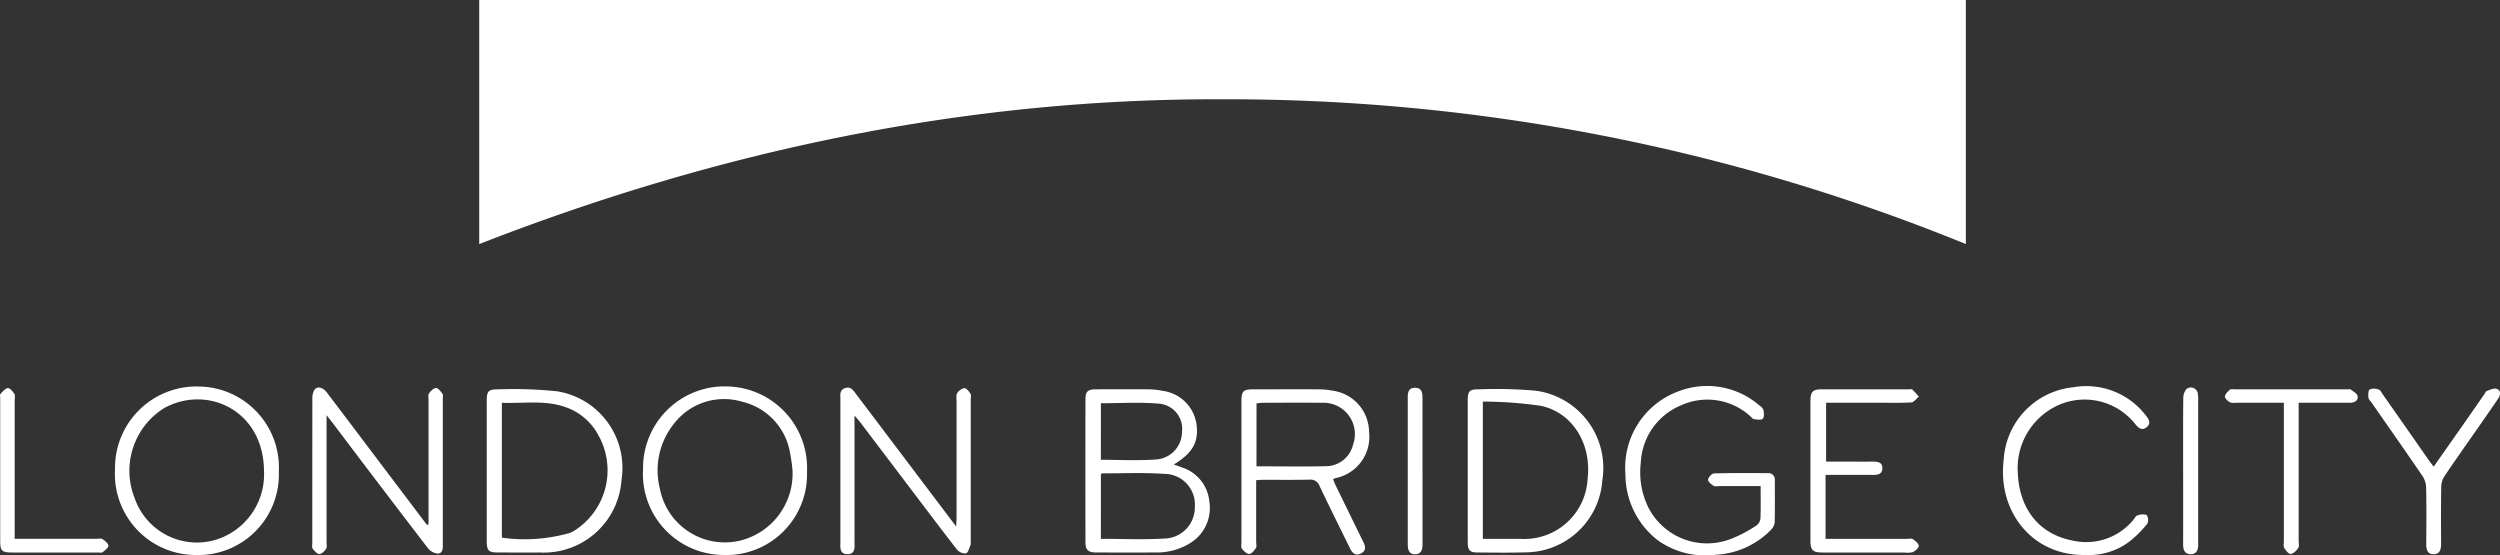
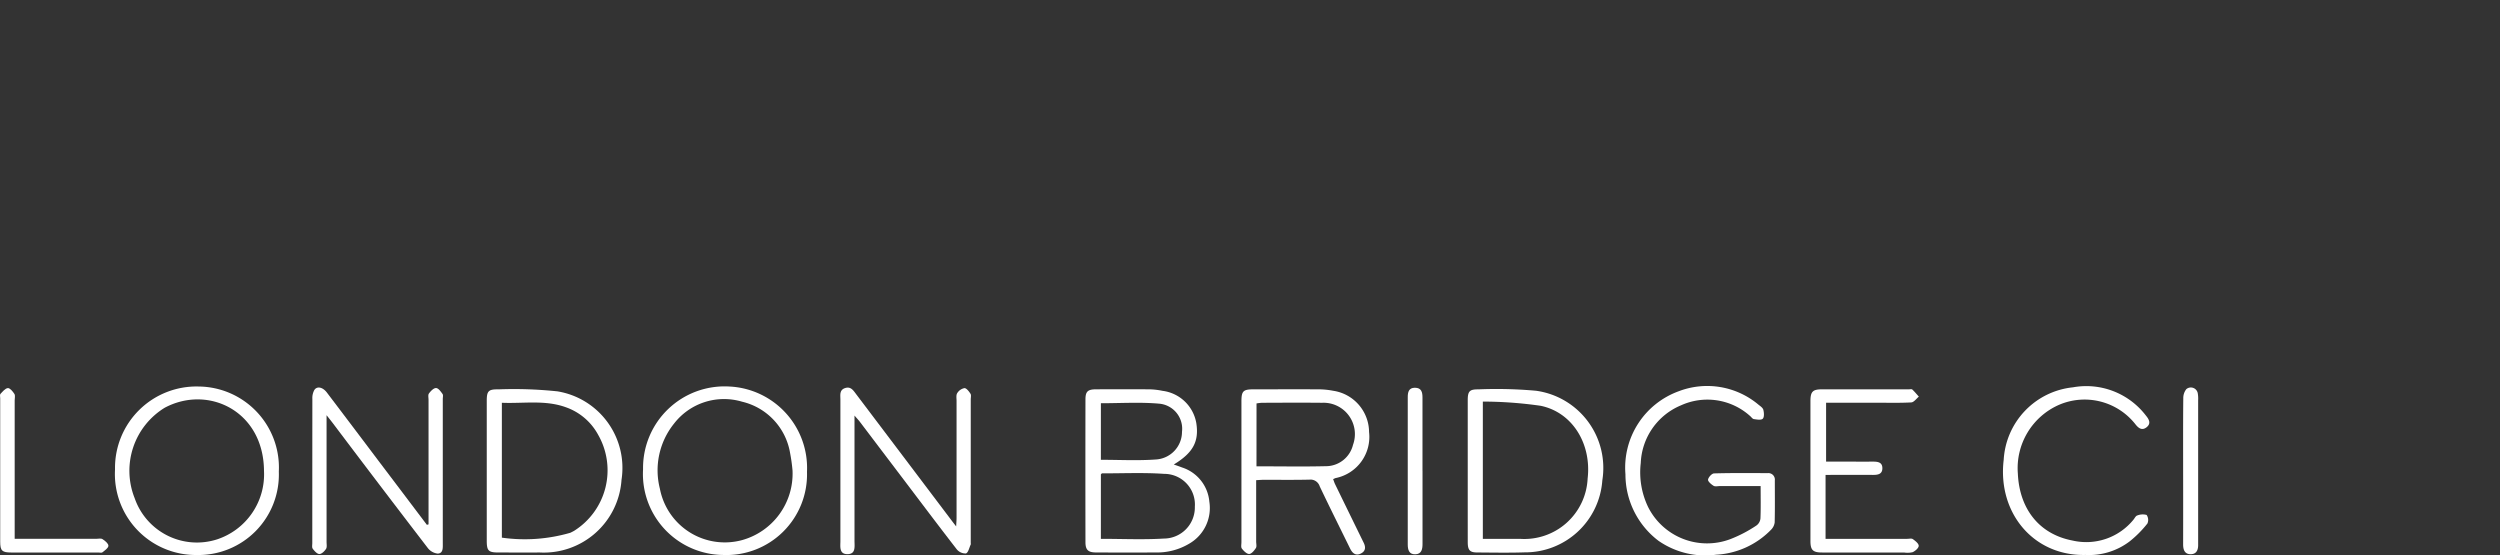
<svg xmlns="http://www.w3.org/2000/svg" width="216.48" height="48.07" viewBox="0 0 216.48 48.07">
  <rect x="0" y="0" width="216.48" height="48.07" fill="#333333" stroke="none" />
  <defs>
    <style>
      .cls-1 {
        fill: none;
      }

      .cls-2 {
        clip-path: url(#clip-path);
      }

      .cls-3 {
        fill: #fff;
      }
    </style>
    <clipPath id="clip-path">
      <path id="Path_98232" data-name="Path 98232" class="cls-1" d="M0,8.642H216.48V-39.429H0Z" transform="translate(0 39.429)" />
    </clipPath>
  </defs>
  <g id="Group_86379" data-name="Group 86379" transform="translate(0 39.429)">
    <g id="Group_86378" data-name="Group 86378" class="cls-2" transform="translate(0 -39.429)">
      <g id="Group_86361" data-name="Group 86361" transform="translate(41.498 0)">
-         <path id="Path_98215" data-name="Path 98215" class="cls-3" d="M0,3.8V-17.334H128.728V3.8A169.29,169.29,0,0,0,64.315-8.738C42.091-8.812,20.7-4.272,0,3.8" transform="translate(0 17.334)" />
-       </g>
+         </g>
      <g id="Group_86362" data-name="Group 86362" transform="translate(93.985 33.708)">
        <path id="Path_98216" data-name="Path 98216" class="cls-3" d="M1.376,1.171c.289.1.5.174.714.256A3.425,3.425,0,0,1,4.456,4.391,3.56,3.56,0,0,1,2.723,8.02,5.406,5.406,0,0,1-.21,8.787c-1.714.013-3.428.009-5.142,0-.686,0-.919-.219-.92-.891q-.011-6.178,0-12.355c0-.692.2-.878.914-.88,1.5-.007,3.01-.011,4.515,0A6.07,6.07,0,0,1,.4-5.208,3.4,3.4,0,0,1,3.326-2.417C3.574-.832,3.051.159,1.376,1.171M-4.937,7.608c1.87,0,3.667.085,5.452-.024A2.693,2.693,0,0,0,3.2,4.822,2.655,2.655,0,0,0,.548,1.982c-1.787-.124-3.588-.04-5.384-.044-.029,0-.06.052-.1.09Zm0-6.844C-3.318.764-1.751.849-.2.738a2.4,2.4,0,0,0,2.287-2.4A2.179,2.179,0,0,0,.072-4.1c-1.65-.141-3.32-.034-5.008-.034Z" transform="translate(6.279 5.343)" />
      </g>
      <g id="Group_86363" data-name="Group 86363" transform="translate(27.027 33.553)">
        <path id="Path_98217" data-name="Path 98217" class="cls-3" d="M1.812,2.13V1.457q0-5.053,0-10.106c0-.188-.057-.427.035-.552.152-.207.407-.475.614-.471s.411.306.564.514c.072.1.021.285.021.432V3.764c0,.379.051.869-.43.9a1.255,1.255,0,0,1-.881-.5Q-2.389-1.208-6.468-6.62c-.139-.182-.282-.361-.55-.7v.732q0,5.115,0,10.231c0,.207.051.461-.046.613-.129.2-.383.45-.579.446s-.425-.262-.573-.46c-.083-.111-.038-.323-.038-.49q0-6.245.006-12.49a1.438,1.438,0,0,1,.173-.768c.239-.356.73-.243,1.084.223q2.237,2.95,4.465,5.907,2.1,2.774,4.193,5.547l.149-.037" transform="translate(8.269 9.72)" />
      </g>
      <g id="Group_86364" data-name="Group 86364" transform="translate(107.482 33.709)">
        <path id="Path_98218" data-name="Path 98218" class="cls-3" d="M.232,1.415V6.733c0,.188.063.421-.023.555-.14.218-.377.51-.582.517s-.473-.258-.633-.466c-.094-.122-.038-.363-.038-.551q0-6.088,0-12.175C-1.044-6.3-.9-6.451,0-6.452c1.841,0,3.682-.009,5.523,0a6.872,6.872,0,0,1,1.37.123A3.639,3.639,0,0,1,10.008-2.76a3.638,3.638,0,0,1-2.889,3.99c-.06.017-.115.048-.222.093.056.146.1.3.167.436Q8.3,4.3,9.542,6.832c.2.407.158.742-.265.944-.4.189-.68-.009-.872-.367-.049-.091-.094-.187-.14-.28C7.418,5.4,6.557,3.681,5.733,1.945a.836.836,0,0,0-.892-.577C3.523,1.4,2.2,1.38.887,1.382c-.2,0-.407.02-.655.033M.259.214C2.351.214,4.377.254,6.4.2A2.418,2.418,0,0,0,8.616-1.64,2.716,2.716,0,0,0,5.936-5.287c-1.735-.018-3.469-.006-5.2,0a4,4,0,0,0-.473.057Z" transform="translate(1.06 6.456)" />
      </g>
      <g id="Group_86365" data-name="Group 86365" transform="translate(72.766 33.559)">
        <path id="Path_98219" data-name="Path 98219" class="cls-3" d="M.221.436c0,3.737,0,7.293,0,10.851,0,.485.127,1.146-.607,1.15S-1,11.784-1,11.3Q-1,5.175-1-.945c0-.386-.1-.836.41-1,.494-.161.714.212.955.53Q4.489,4.041,8.613,9.5c.1.133.2.263.411.535.016-.341.035-.549.035-.756q0-5.055,0-10.108c0-.229-.052-.507.056-.674a.952.952,0,0,1,.627-.438c.176,0,.394.285.523.489.077.119.022.326.022.493V11.471c0,.041.015.09,0,.124-.13.277-.212.712-.418.781a.975.975,0,0,1-.8-.366C7.481,9.962,5.923,7.887,4.356,5.82Q2.516,3.395.679.969C.57.826.445.7.221.436" transform="translate(1.006 1.989)" />
      </g>
      <g id="Group_86366" data-name="Group 86366" transform="translate(42.148 33.71)">
        <path id="Path_98220" data-name="Path 98220" class="cls-3" d="M0,1.271Q0-1.772,0-4.816c0-.831.152-.995,1-.979a35.882,35.882,0,0,1,5.129.173,6.719,6.719,0,0,1,5.54,7.664A6.746,6.746,0,0,1,4.585,8.33c-1.192.009-2.385,0-3.577,0C.144,8.329,0,8.183,0,7.3Q0,4.283,0,1.271M1.308,7.045A14.137,14.137,0,0,0,7.23,6.625c.115-.052.226-.111.335-.171A6.193,6.193,0,0,0,9.65-1.853a5.094,5.094,0,0,0-2.8-2.393C5.048-4.9,3.182-4.555,1.308-4.634Z" transform="translate(0.001 5.801)" />
      </g>
      <g id="Group_86367" data-name="Group 86367" transform="translate(127.093 33.694)">
        <path id="Path_98221" data-name="Path 98221" class="cls-3" d="M0,1.267Q0-1.777,0-4.821c0-.767.158-.944.909-.936a38.32,38.32,0,0,1,5.012.121,6.748,6.748,0,0,1,5.733,7.761A6.7,6.7,0,0,1,4.912,8.357c-1.358.046-2.719.018-4.078.01-.657,0-.83-.2-.833-.888C0,5.408,0,3.338,0,1.267M1.308,7.186c1.089,0,2.151,0,3.211,0a5.487,5.487,0,0,0,5.863-5.22c.349-2.991-1.3-5.724-4.062-6.3A35.787,35.787,0,0,0,1.308-4.7Z" transform="translate(0.001 5.779)" />
      </g>
      <g id="Group_86368" data-name="Group 86368" transform="translate(9.963 33.469)">
        <path id="Path_98222" data-name="Path 98222" class="cls-3" d="M1.271,2.623A7.011,7.011,0,0,1-5.8-4.787a7.051,7.051,0,0,1,7.255-7.18A7.015,7.015,0,0,1,8.384-4.6,6.969,6.969,0,0,1,1.271,2.623M7.1-4.659c-.032-5.195-4.84-7.477-8.6-5.468A6.4,6.4,0,0,0-4.1-2.3,5.705,5.705,0,0,0,3.043,1.267,5.927,5.927,0,0,0,7.1-4.659" transform="translate(5.797 11.967)" />
      </g>
      <g id="Group_86369" data-name="Group 86369" transform="translate(55.683 33.468)">
        <path id="Path_98223" data-name="Path 98223" class="cls-3" d="M2.552,1.328a6.982,6.982,0,0,1-7.27,7.2A7.015,7.015,0,0,1-11.643,1.1,7.062,7.062,0,0,1-4.174-6.059,7.062,7.062,0,0,1,2.552,1.328M1.3,1.217A14.856,14.856,0,0,0,1.083-.33,5.493,5.493,0,0,0-3.065-4.743,5.469,5.469,0,0,0-8.974-2.83a6.45,6.45,0,0,0-1.211,5.623,5.722,5.722,0,0,0,7.107,4.45A5.975,5.975,0,0,0,1.3,1.217" transform="translate(11.644 6.06)" />
      </g>
      <g id="Group_86370" data-name="Group 86370" transform="translate(140.744 33.435)">
        <path id="Path_98224" data-name="Path 98224" class="cls-3" d="M2.106,1.556H-1.415c-.188,0-.417.061-.555-.024-.206-.126-.5-.38-.478-.535.033-.21.33-.532.522-.538C-.38.415,1.169.429,2.716.436a.562.562,0,0,1,.619.629c0,1.213.017,2.427-.013,3.639A1.085,1.085,0,0,1,3,5.345,7.159,7.159,0,0,1-1.741,7.5,7.106,7.106,0,0,1-6.748,6.288,7.213,7.213,0,0,1-9.6.537a7.035,7.035,0,0,1,4.6-7.187A6.9,6.9,0,0,1,1.918-5.493c.161.129.378.272.422.446.063.249.09.632-.051.771s-.51.069-.771.032c-.122-.018-.221-.182-.334-.274A5.528,5.528,0,0,0-4.8-5.431,5.655,5.655,0,0,0-8.274-.442,6.924,6.924,0,0,0-7.623,3.4,5.711,5.711,0,0,0-.508,6.147,11.48,11.48,0,0,0,1.75,4.964a.853.853,0,0,0,.34-.61c.038-.895.016-1.792.016-2.8" transform="translate(9.607 7.099)" />
      </g>
      <g id="Group_86371" data-name="Group 86371" transform="translate(156.767 33.699)">
        <path id="Path_98225" data-name="Path 98225" class="cls-3" d="M.236,1.333V6.877H.96q3.171,0,6.34,0c.168,0,.379-.056.493.024.213.151.508.382.508.579s-.3.45-.523.552a1.908,1.908,0,0,1-.745.028q-3.546,0-7.092,0c-.8,0-1.013-.206-1.014-.992q0-6.059,0-12.115c0-.817.194-1.02.981-1.022q3.767-.005,7.533,0c.1,0,.247-.038.306.016.2.188.38.408.567.617-.218.176-.43.49-.658.5-1.022.056-2.049.026-3.075.026H.282v5.1H1.874c.817,0,1.632.007,2.448,0,.435,0,.845.046.833.595-.011.5-.4.558-.811.556-1.336-.009-2.672,0-4.109,0" transform="translate(1.076 6.083)" />
      </g>
      <g id="Group_86372" data-name="Group 86372" transform="translate(173.442 33.45)">
        <path id="Path_98226" data-name="Path 98226" class="cls-3" d="M1.284,2.626c-4.513.1-7.628-3.665-7.08-8.234A6.694,6.694,0,0,1,.2-11.89,6.494,6.494,0,0,1,6.507-9.459c.265.322.5.692.062,1.034-.388.3-.686.079-.95-.254A5.6,5.6,0,0,0-1-10.376,5.988,5.988,0,0,0-4.57-4.42C-4.434-1.349-2.705.838.177,1.38a5.27,5.27,0,0,0,5.257-1.8c.11-.127.194-.33.328-.369A1.265,1.265,0,0,1,6.58-.839.767.767,0,0,1,6.651-.1,9.514,9.514,0,0,1,5.115,1.447,5.806,5.806,0,0,1,1.284,2.626" transform="translate(5.858 11.979)" />
      </g>
      <g id="Group_86373" data-name="Group 86373" transform="translate(205.076 33.652)">
-         <path id="Path_98227" data-name="Path 98227" class="cls-3" d="M1.018,1.215C1.868,0,2.682-1.153,3.493-2.312q.953-1.362,1.9-2.728c.072-.1.127-.262.224-.3.287-.1.646-.273.875-.177.372.156.312.541.1.856q-.962,1.4-1.929,2.786c-.907,1.3-1.829,2.6-2.713,3.92a1.785,1.785,0,0,0-.28.919c-.027,1.652-.02,3.305-.01,4.957,0,.477-.124.877-.657.875S.369,8.38.374,7.91C.387,6.279.4,4.647.364,3.015a1.893,1.893,0,0,0-.306-.973C-1.4-.1-2.893-2.221-4.373-4.35c-.1-.138-.251-.274-.262-.419-.017-.243-.02-.63.116-.707a1.108,1.108,0,0,1,.788.02c.148.046.243.273.35.427q2,2.851,3.99,5.706c.117.166.245.323.41.539" transform="translate(4.644 5.542)" />
-       </g>
+         </g>
      <g id="Group_86374" data-name="Group 86374" transform="translate(192.661 33.7)">
-         <path id="Path_98228" data-name="Path 98228" class="cls-3" d="M.917.211c-1.439,0-2.775,0-4.111,0A1.218,1.218,0,0,1-3.748.178c-.19-.111-.446-.338-.436-.5.012-.208.237-.428.418-.59.085-.077.282-.037.427-.037H6.454c.084,0,.2-.032.247.01.221.176.563.346.6.568.074.388-.243.58-.636.582H2.2V1q0,5.587,0,11.175c0,.208.065.471-.035.614-.156.228-.418.5-.653.519-.179.015-.428-.311-.568-.534-.085-.138-.026-.367-.026-.555V.211Z" transform="translate(4.185 0.962)" />
-       </g>
+         </g>
      <g id="Group_86375" data-name="Group 86375" transform="translate(0 33.605)">
        <path id="Path_98229" data-name="Path 98229" class="cls-3" d="M.228,2.347h7.05c.189,0,.419-.061.555.026.217.139.511.376.512.573s-.31.4-.514.569c-.078.062-.244.017-.368.017q-3.764,0-7.526,0c-.806,0-.962-.152-.962-.946q0-6.209,0-12.417c0-.126-.045-.3.018-.367.19-.2.415-.486.646-.506.179-.015.429.291.567.507.085.135.023.367.023.555V2.347Z" transform="translate(1.042 10.706)" />
      </g>
      <g id="Group_86376" data-name="Group 86376" transform="translate(189.04 33.543)">
        <path id="Path_98230" data-name="Path 98230" class="cls-3" d="M0,1.3C0-.8-.009-2.885.013-4.976a1.235,1.235,0,0,1,.266-.783.607.607,0,0,1,.984.34A2.581,2.581,0,0,1,1.3-4.8q0,6.115,0,12.229c0,.083,0,.167,0,.251.015.475-.139.87-.675.855C.13,8.525,0,8.14,0,7.692q.007-3.2,0-6.4" transform="translate(0.002 5.911)" />
      </g>
      <g id="Group_86377" data-name="Group 86377" transform="translate(121.904 33.572)">
        <path id="Path_98231" data-name="Path 98231" class="cls-3" d="M.229,1.293c0,2.112,0,4.222,0,6.334,0,.466-.083.884-.627.9s-.653-.391-.652-.866q.009-6.364,0-12.729c0-.44.079-.822.618-.827.571,0,.66.39.658.857-.006,2.112,0,4.222,0,6.334" transform="translate(1.046 5.898)" />
      </g>
    </g>
  </g>
</svg>